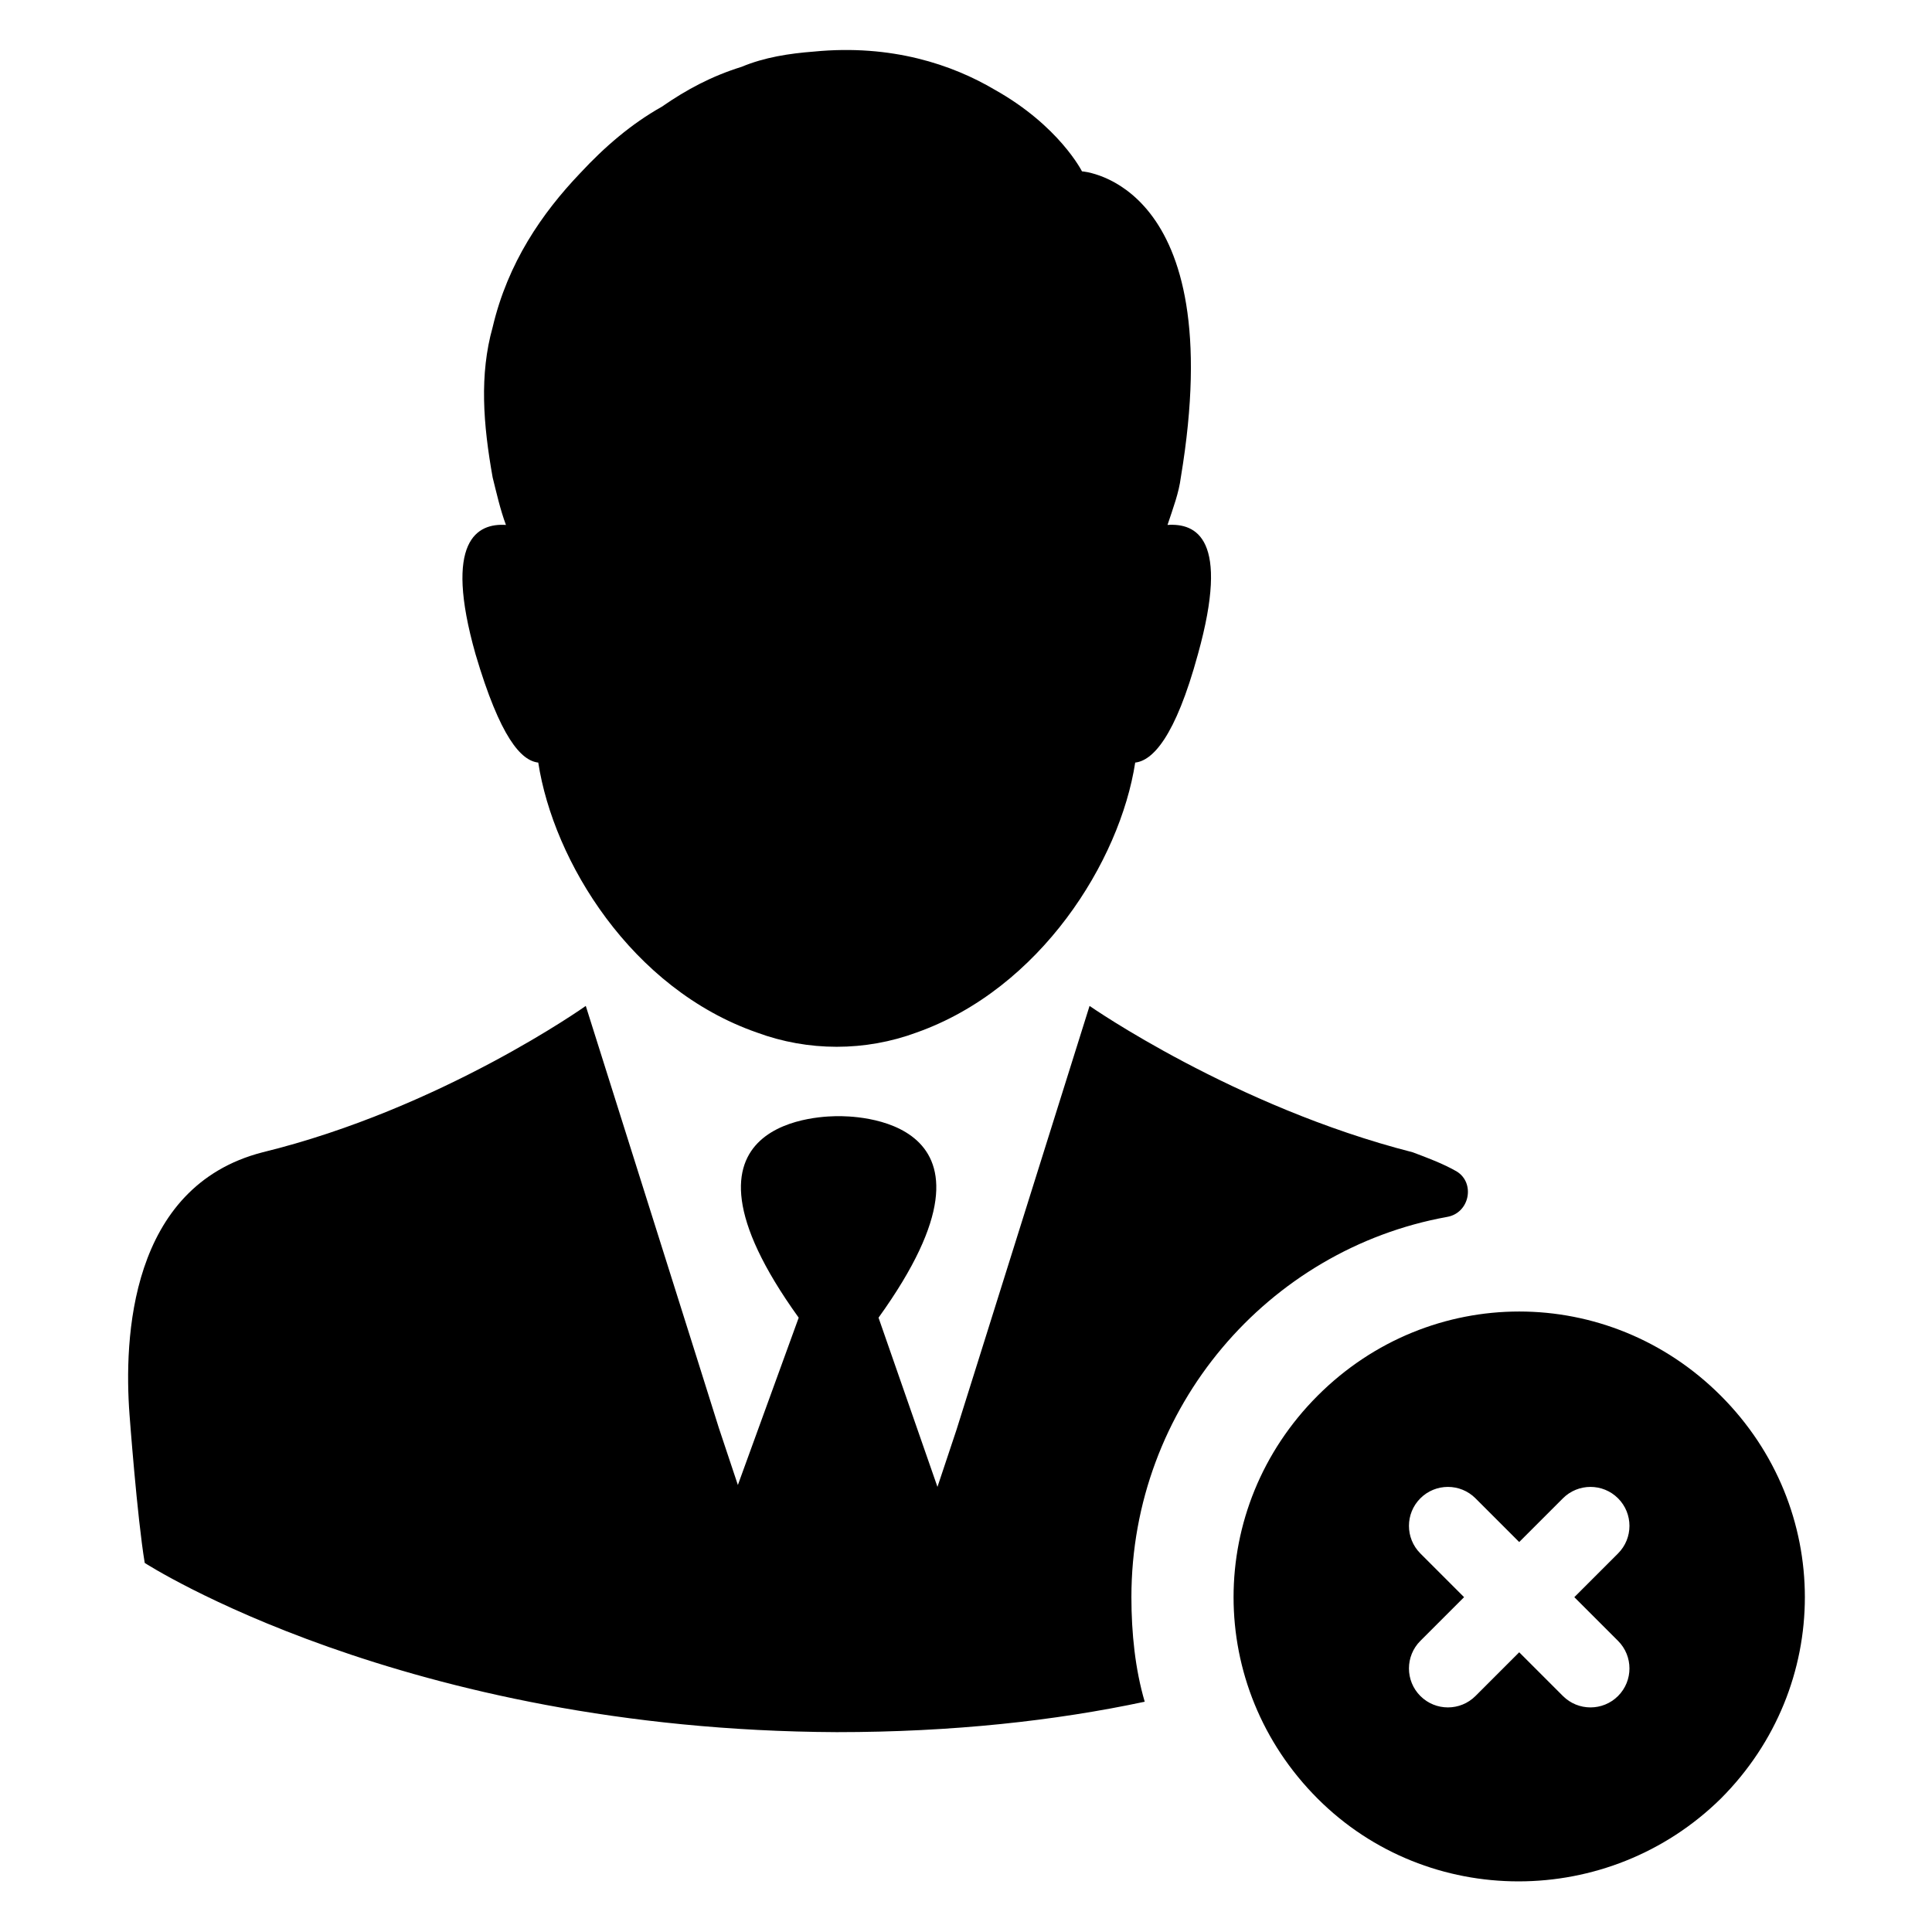
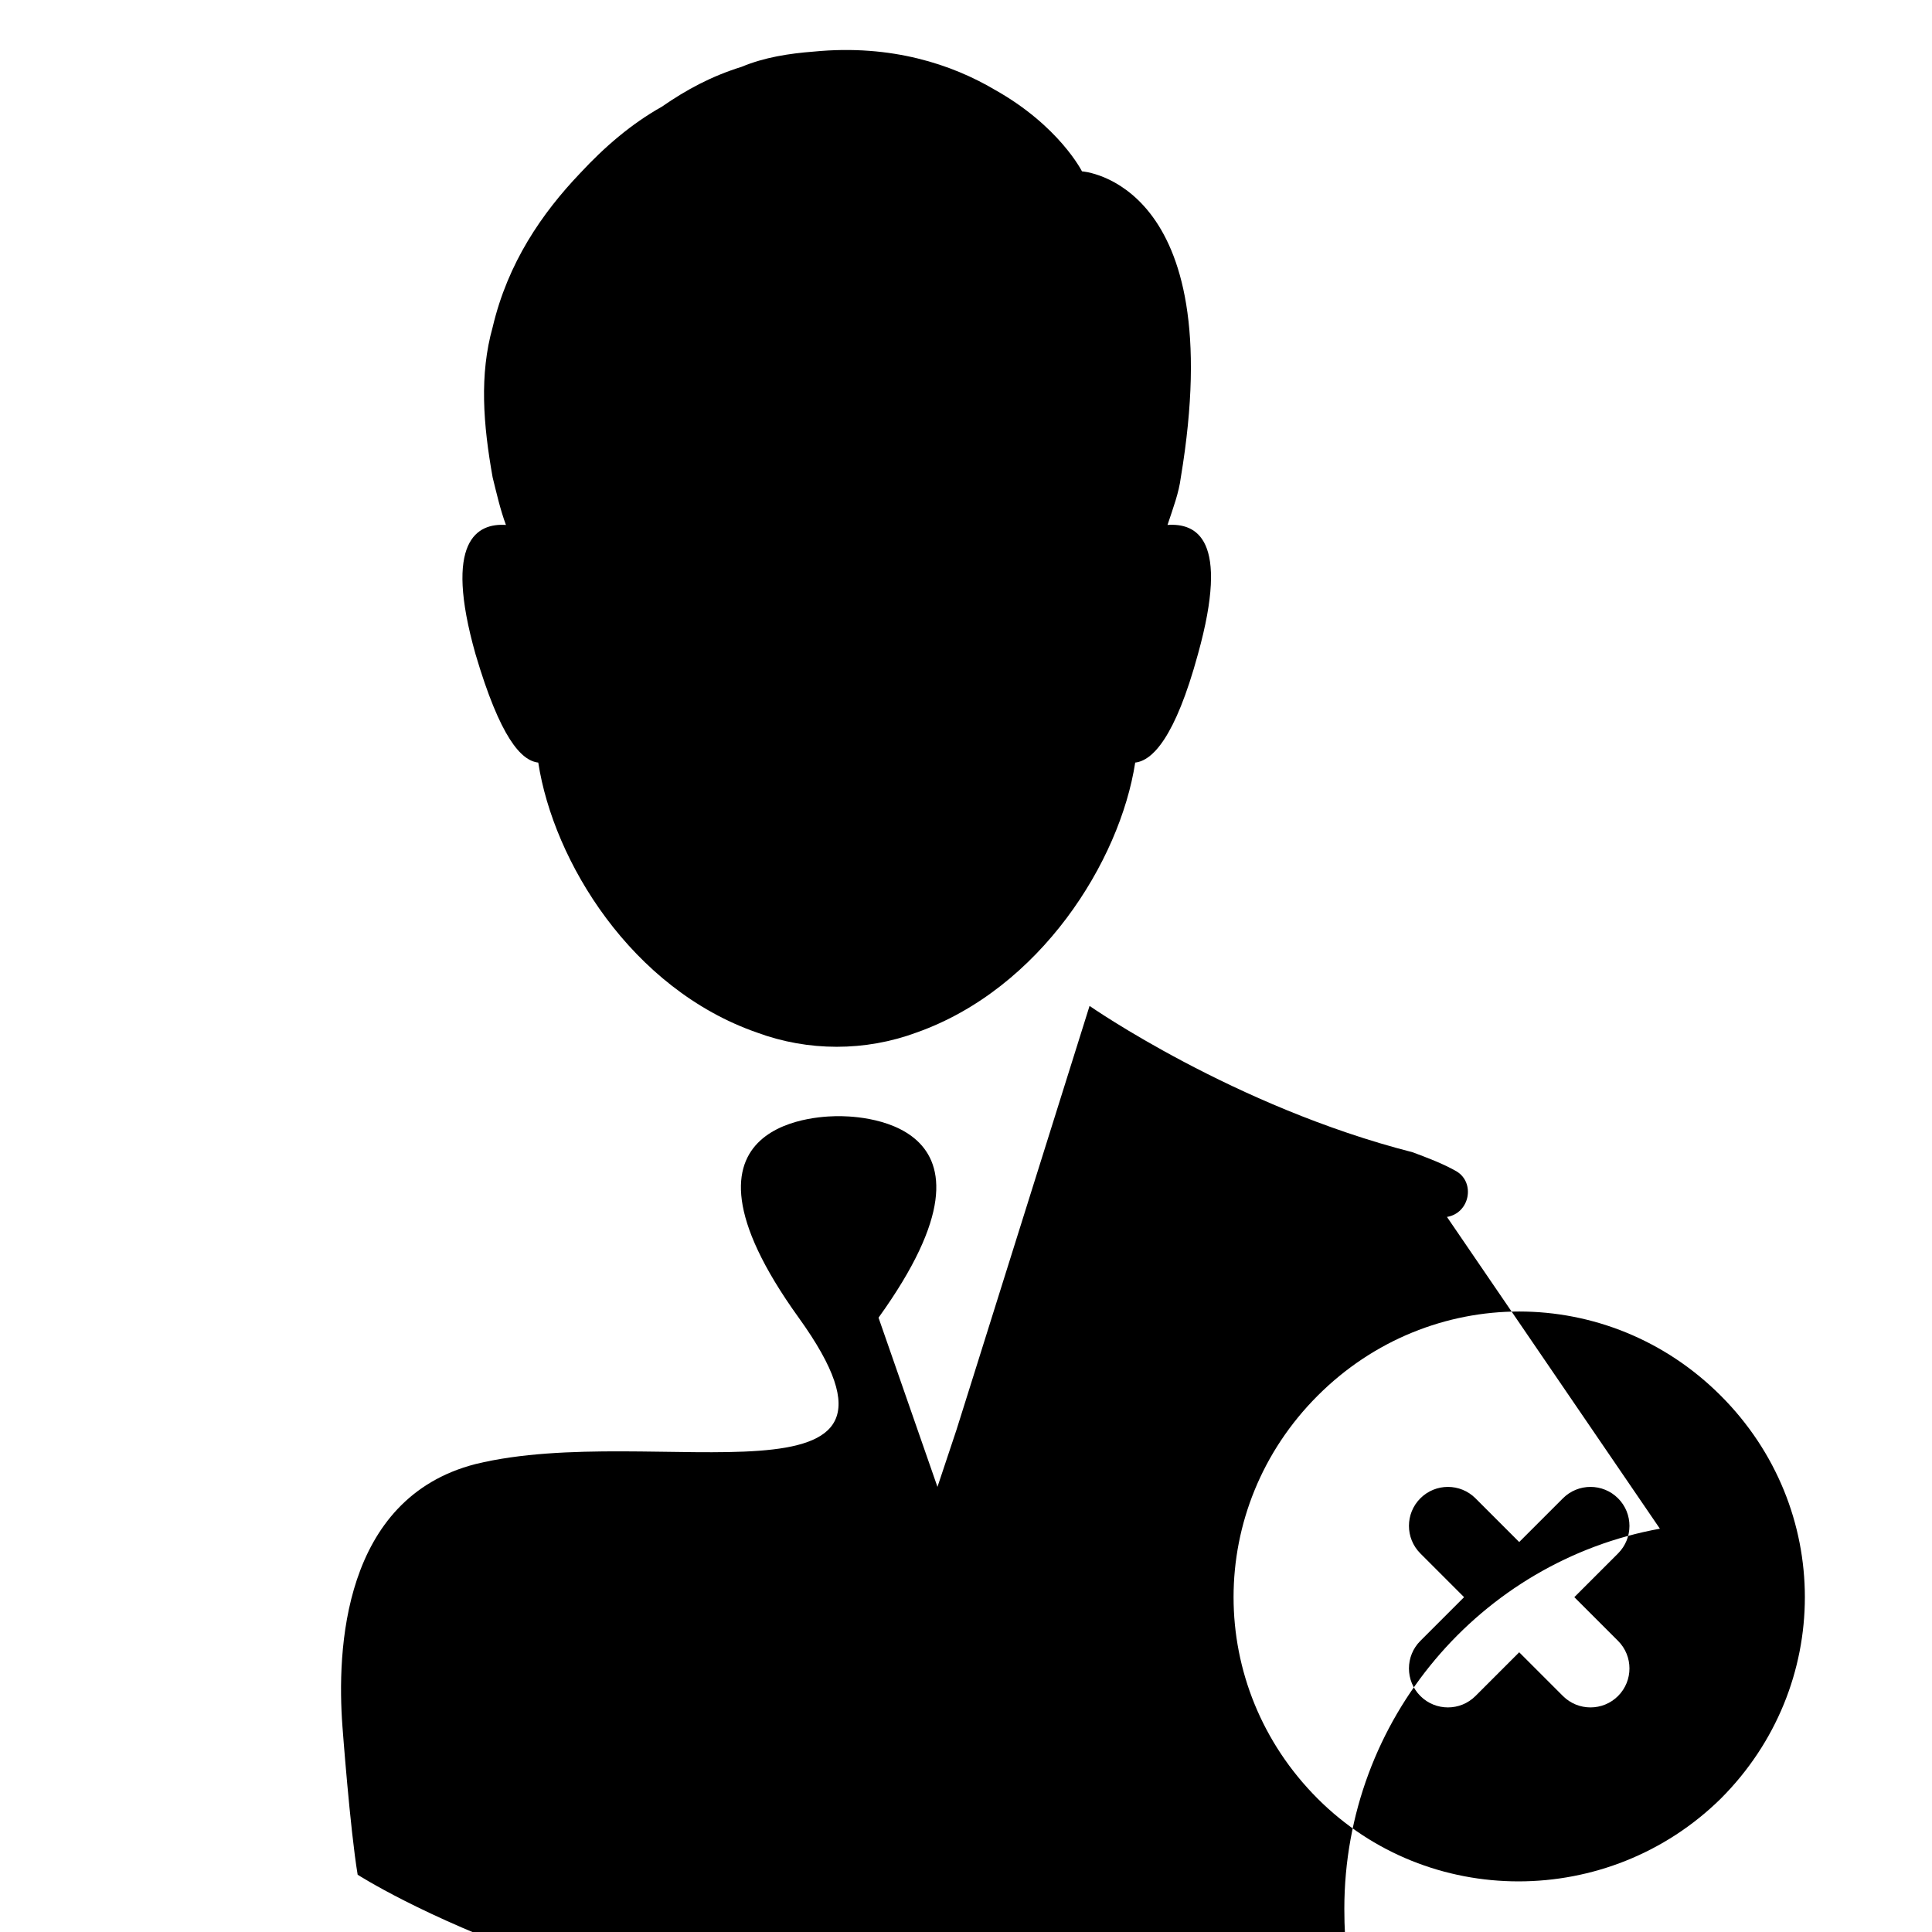
<svg xmlns="http://www.w3.org/2000/svg" fill="#000000" width="800px" height="800px" version="1.1" viewBox="144 144 512 512">
-   <path d="m456.93 270.52c-0.504 4.031-2.016 8.062-3.527 12.594 7.559-0.504 16.625 3.527 8.062 34.258-6.047 22.168-12.09 28.215-16.625 28.719-4.031 26.199-25.191 59.953-57.938 71.539-13.602 5.039-28.719 5.039-42.32 0-33.25-11.586-53.906-45.344-57.938-71.539-4.535-0.504-10.078-6.551-16.625-28.719-8.566-30.23 0.504-34.762 8.062-34.258-1.512-4.031-2.519-8.566-3.527-12.594-2.519-14.105-3.527-27.207 0-39.801 4.031-17.129 13.098-30.23 23.176-40.809 6.551-7.055 13.602-13.098 21.664-17.633 6.551-4.535 13.098-8.062 21.16-10.578 6.039-2.523 12.59-3.527 19.141-4.031 20.656-2.016 36.777 3.527 47.863 10.078 17.129 9.574 23.176 21.664 23.176 21.664-0.004-0.004 39.293 2.516 26.195 81.109zm70.531 195.98c6.047-1.008 7.559-9.07 2.519-12.09-3.527-2.016-7.559-3.527-11.586-5.039-47.359-12.09-85.648-38.793-85.648-38.793l-29.727 94.715-5.543 17.633-5.039 15.113-15.617-44.84c38.793-53.906-8.062-53.402-10.578-53.402-2.519 0-49.375-0.504-10.578 53.402l-16.121 44.34-5.039-15.113-5.543-17.633-29.723-94.215s-38.289 27.207-85.648 38.793c-35.266 9.07-36.777 49.375-35.266 69.527 0 0 2.016 27.207 4.031 39.297 0 0 68.52 44.336 183.39 44.84 30.73 0 57.938-3.023 81.617-8.062-2.519-8.566-3.527-18.137-3.527-27.711-0.004-50.379 36.273-92.195 83.629-100.76zm-34.258 154.17c-29.727-29.727-29.727-77.082 0-106.81s77.082-29.727 106.81 0c29.727 29.727 29.727 77.082 0 106.81-29.727 29.219-77.586 29.219-106.81 0zm27.207-64.992 11.586 11.586-11.586 11.586c-4.031 4.031-4.031 10.578 0 14.609s10.578 4.031 14.609 0l11.586-11.586 11.586 11.586c4.031 4.031 10.578 4.031 14.609 0s4.031-10.578 0-14.609l-11.586-11.586 11.586-11.586c4.031-4.031 4.031-10.578 0-14.609s-10.578-4.031-14.609 0l-11.586 11.586-11.586-11.586c-4.031-4.031-10.578-4.031-14.609 0-4.031 4.027-4.031 10.578 0 14.609z" />
+   <path d="m456.93 270.52c-0.504 4.031-2.016 8.062-3.527 12.594 7.559-0.504 16.625 3.527 8.062 34.258-6.047 22.168-12.09 28.215-16.625 28.719-4.031 26.199-25.191 59.953-57.938 71.539-13.602 5.039-28.719 5.039-42.32 0-33.25-11.586-53.906-45.344-57.938-71.539-4.535-0.504-10.078-6.551-16.625-28.719-8.566-30.23 0.504-34.762 8.062-34.258-1.512-4.031-2.519-8.566-3.527-12.594-2.519-14.105-3.527-27.207 0-39.801 4.031-17.129 13.098-30.23 23.176-40.809 6.551-7.055 13.602-13.098 21.664-17.633 6.551-4.535 13.098-8.062 21.16-10.578 6.039-2.523 12.59-3.527 19.141-4.031 20.656-2.016 36.777 3.527 47.863 10.078 17.129 9.574 23.176 21.664 23.176 21.664-0.004-0.004 39.293 2.516 26.195 81.109zm70.531 195.98c6.047-1.008 7.559-9.07 2.519-12.09-3.527-2.016-7.559-3.527-11.586-5.039-47.359-12.09-85.648-38.793-85.648-38.793l-29.727 94.715-5.543 17.633-5.039 15.113-15.617-44.84c38.793-53.906-8.062-53.402-10.578-53.402-2.519 0-49.375-0.504-10.578 53.402s-38.289 27.207-85.648 38.793c-35.266 9.07-36.777 49.375-35.266 69.527 0 0 2.016 27.207 4.031 39.297 0 0 68.52 44.336 183.39 44.84 30.73 0 57.938-3.023 81.617-8.062-2.519-8.566-3.527-18.137-3.527-27.711-0.004-50.379 36.273-92.195 83.629-100.76zm-34.258 154.17c-29.727-29.727-29.727-77.082 0-106.81s77.082-29.727 106.81 0c29.727 29.727 29.727 77.082 0 106.81-29.727 29.219-77.586 29.219-106.81 0zm27.207-64.992 11.586 11.586-11.586 11.586c-4.031 4.031-4.031 10.578 0 14.609s10.578 4.031 14.609 0l11.586-11.586 11.586 11.586c4.031 4.031 10.578 4.031 14.609 0s4.031-10.578 0-14.609l-11.586-11.586 11.586-11.586c4.031-4.031 4.031-10.578 0-14.609s-10.578-4.031-14.609 0l-11.586 11.586-11.586-11.586c-4.031-4.031-10.578-4.031-14.609 0-4.031 4.027-4.031 10.578 0 14.609z" />
</svg>